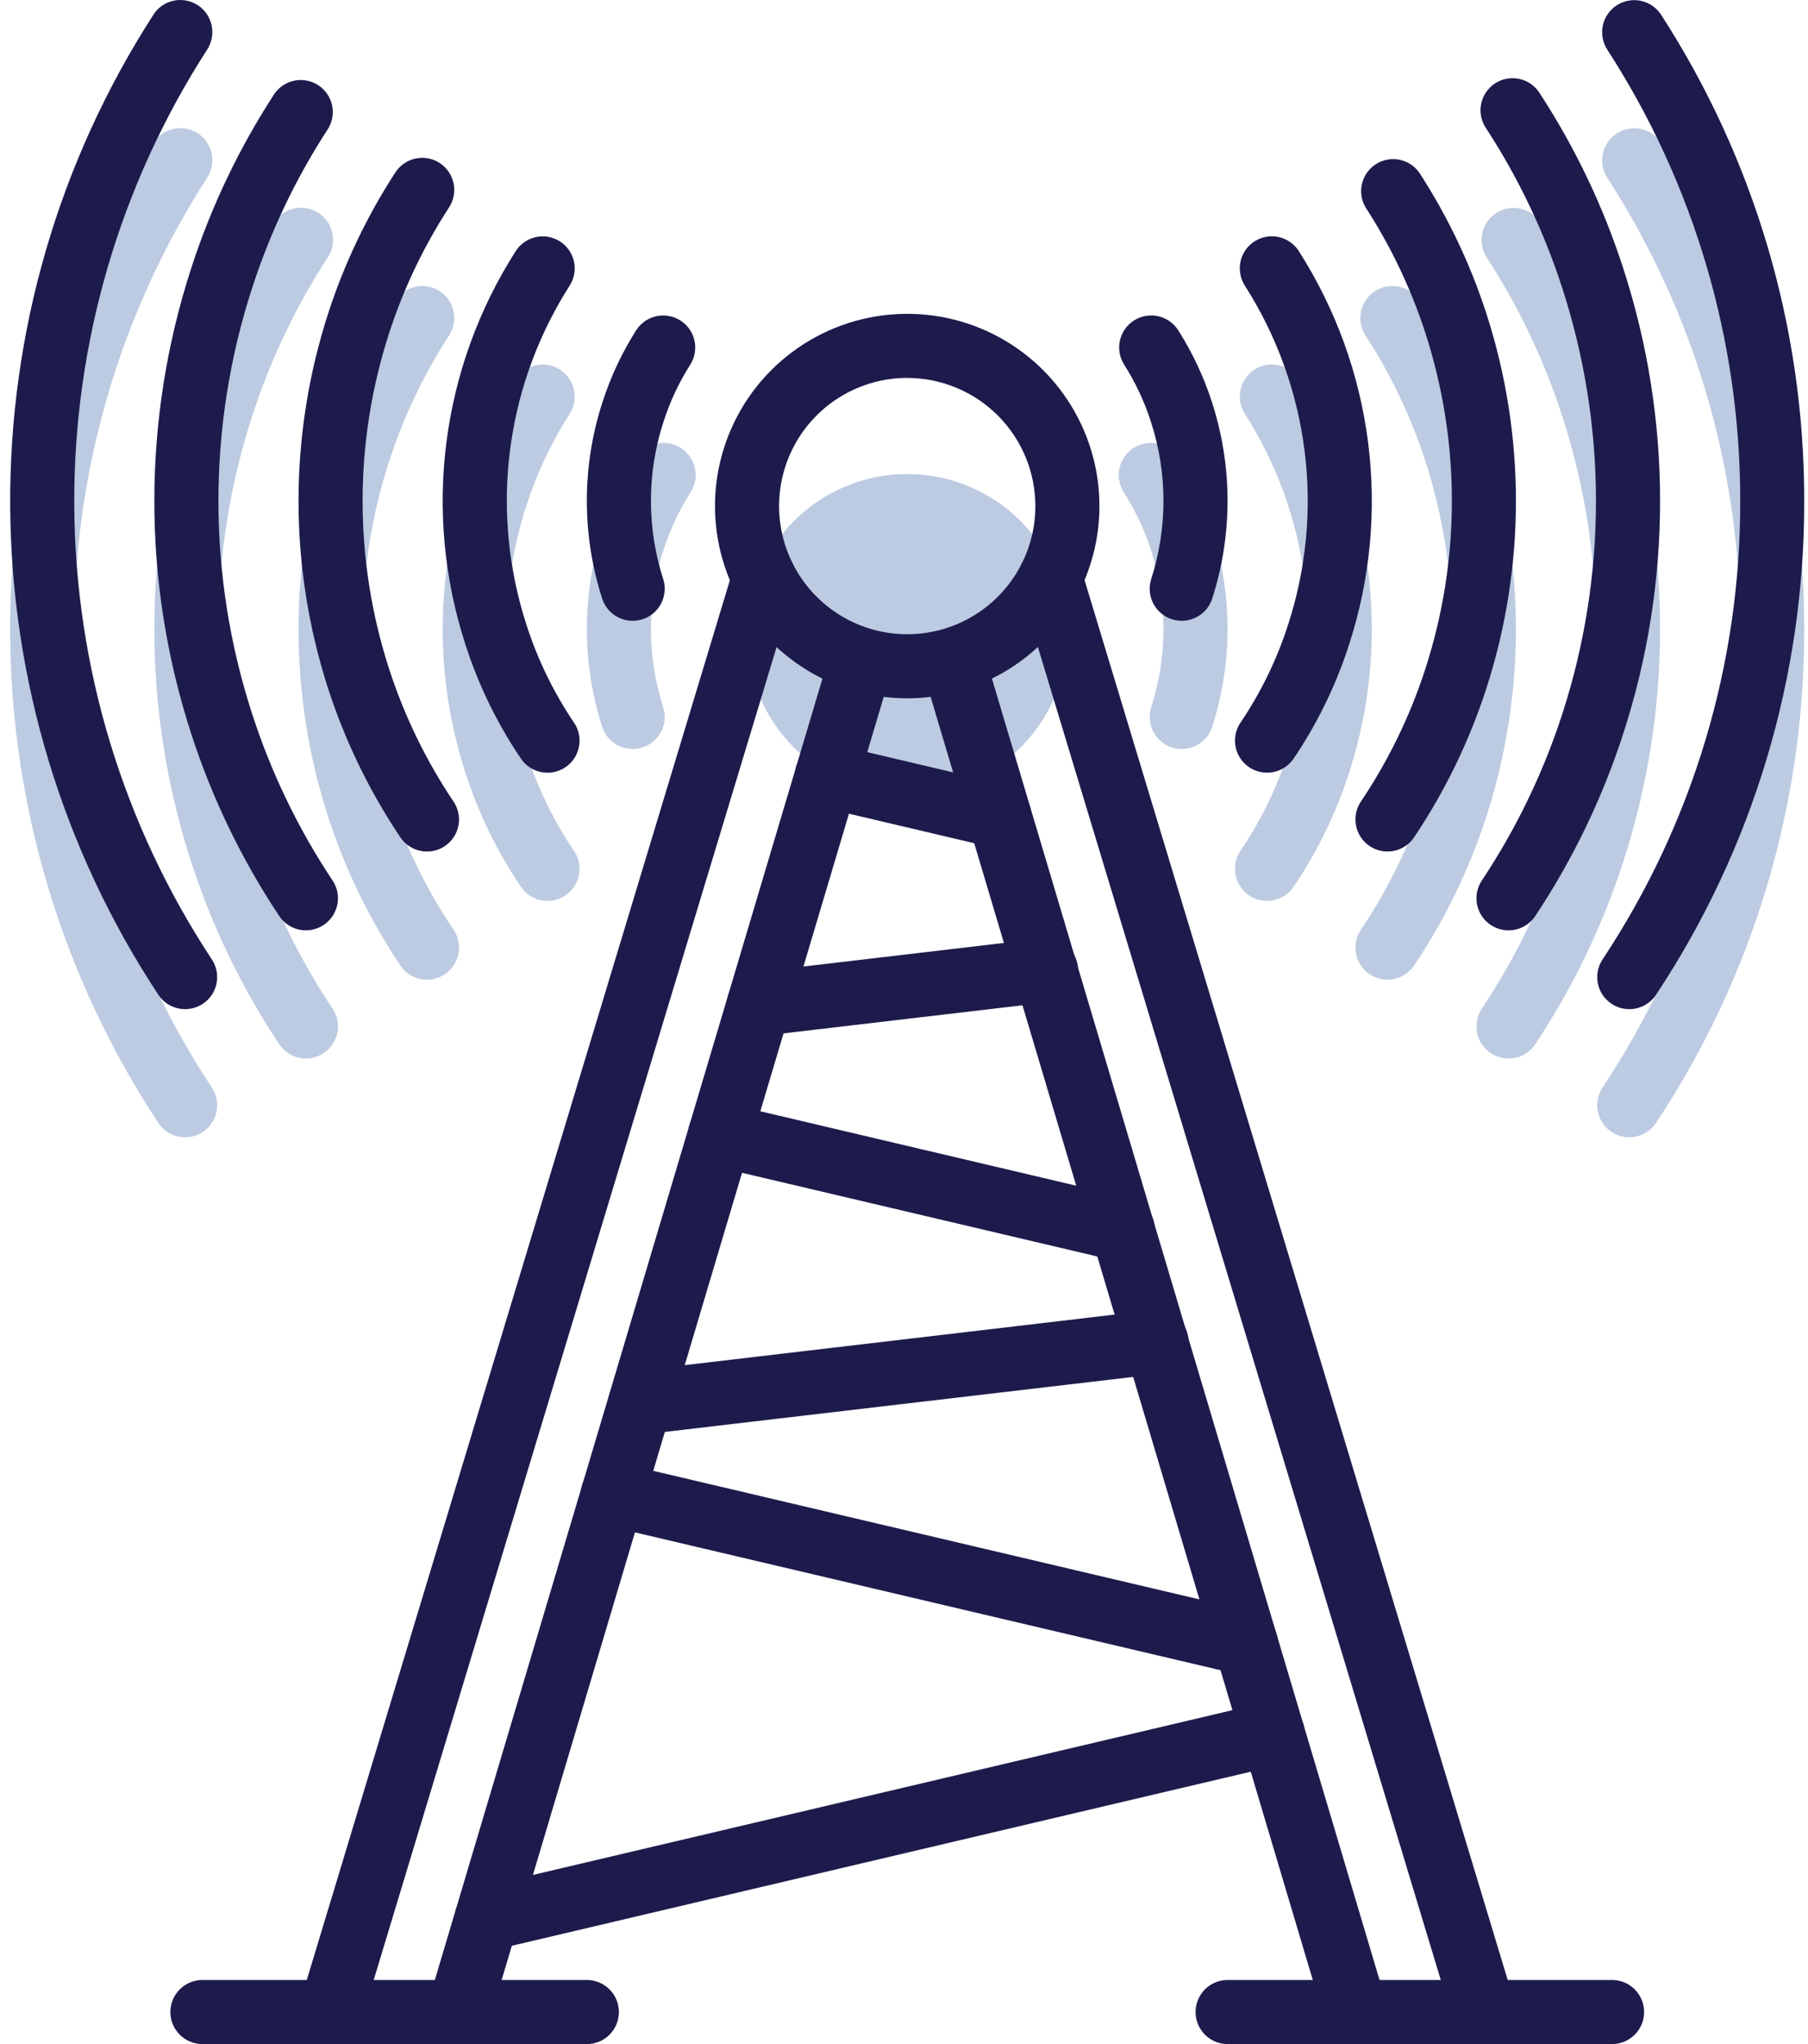
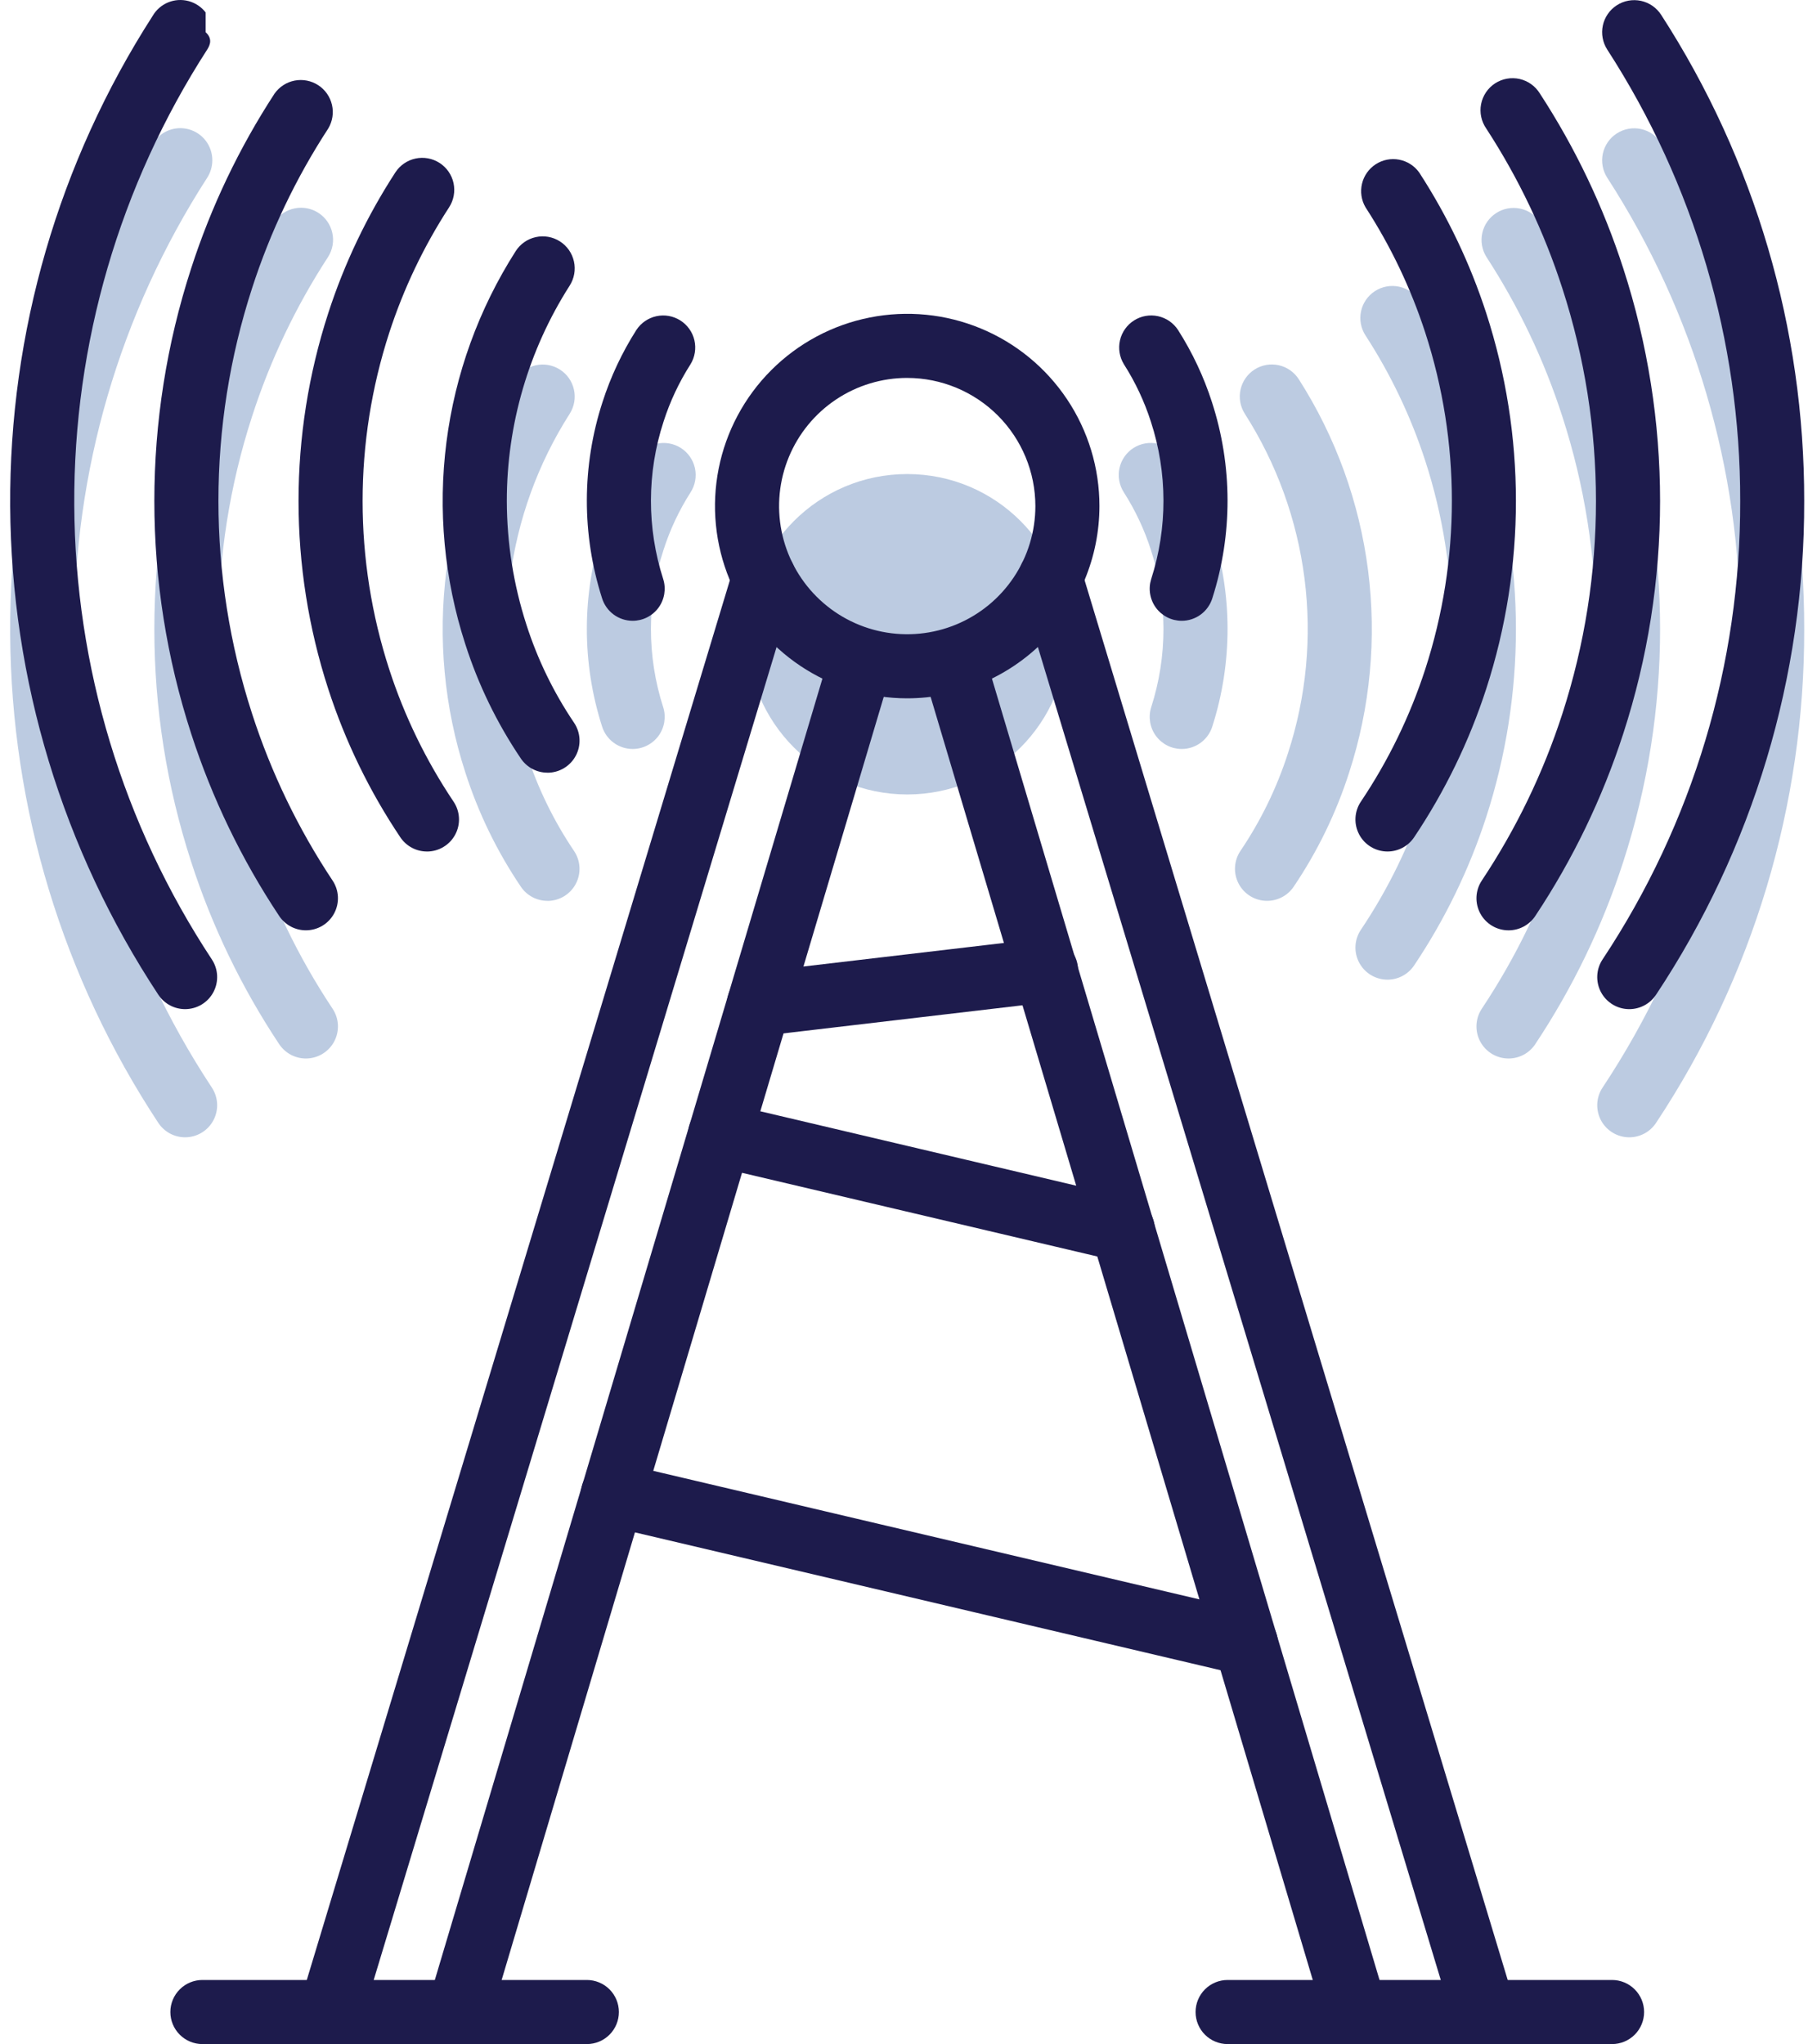
<svg xmlns="http://www.w3.org/2000/svg" width="115" height="130" viewBox="0 0 115 130" fill="none">
  <path d="M11.775 72.331C11.439 72.331 11.108 72.249 10.811 72.09C10.514 71.931 10.262 71.702 10.075 71.422C3.988 62.196 0.713 51.399 0.648 40.346C0.583 29.293 3.731 18.459 9.71 9.162C9.934 8.776 10.28 8.474 10.693 8.304C11.106 8.134 11.564 8.105 11.996 8.22C12.427 8.336 12.809 8.59 13.081 8.944C13.354 9.298 13.503 9.732 13.505 10.179V10.199C13.504 10.591 13.391 10.975 13.178 11.305C7.609 19.938 4.672 30.005 4.724 40.278C4.776 50.552 7.815 60.588 13.472 69.165C13.676 69.472 13.793 69.829 13.81 70.197C13.827 70.566 13.744 70.932 13.57 71.257C13.395 71.582 13.136 71.853 12.819 72.043C12.502 72.232 12.14 72.331 11.771 72.331H11.775Z" fill="#BCCBE1" />
  <path d="M103.635 72.332C103.266 72.332 102.904 72.233 102.587 72.043C102.27 71.854 102.011 71.583 101.836 71.258C101.662 70.933 101.579 70.567 101.596 70.198C101.613 69.83 101.73 69.473 101.935 69.166C107.668 60.526 110.714 50.381 110.688 40.012C110.701 29.827 107.764 19.857 102.232 11.306C102.086 11.081 101.987 10.829 101.939 10.566C101.89 10.302 101.895 10.032 101.951 9.77C102.007 9.508 102.115 9.26 102.267 9.04C102.419 8.819 102.613 8.631 102.839 8.486C103.064 8.34 103.315 8.241 103.578 8.193C103.842 8.145 104.112 8.149 104.374 8.205C104.636 8.262 104.884 8.369 105.105 8.521C105.325 8.674 105.513 8.868 105.659 9.093C111.614 18.304 114.774 29.043 114.759 40.012C114.786 51.183 111.505 62.113 105.33 71.422C105.144 71.701 104.892 71.931 104.596 72.09C104.3 72.248 103.97 72.331 103.635 72.332Z" fill="#BCCBE1" />
  <path d="M19.459 67.319C19.123 67.319 18.792 67.237 18.495 67.078C18.199 66.919 17.946 66.69 17.759 66.41C15.37 62.816 13.485 58.911 12.158 54.805C9.037 45.191 9.037 34.837 12.158 25.223C13.426 21.298 15.21 17.558 17.462 14.103C17.763 13.662 18.223 13.357 18.746 13.252C19.268 13.147 19.811 13.251 20.258 13.541C20.705 13.832 21.02 14.286 21.136 14.807C21.252 15.327 21.16 15.872 20.878 16.325C18.822 19.479 17.193 22.893 16.035 26.476C13.18 35.273 13.18 44.748 16.035 53.546C17.248 57.299 18.971 60.868 21.154 64.153C21.359 64.46 21.476 64.817 21.493 65.185C21.51 65.554 21.427 65.92 21.253 66.245C21.078 66.57 20.819 66.841 20.502 67.031C20.185 67.22 19.823 67.319 19.454 67.319H19.459Z" fill="#BCCBE1" />
  <path d="M95.953 67.319C95.584 67.319 95.222 67.22 94.905 67.031C94.588 66.841 94.329 66.57 94.154 66.245C93.98 65.92 93.897 65.554 93.914 65.185C93.931 64.817 94.048 64.46 94.252 64.153C96.436 60.87 98.158 57.303 99.373 53.553C102.227 44.755 102.227 35.28 99.373 26.483C98.216 22.897 96.589 19.481 94.534 16.324C94.257 15.871 94.168 15.329 94.285 14.812C94.402 14.295 94.716 13.844 95.16 13.555C95.604 13.265 96.143 13.16 96.664 13.262C97.184 13.363 97.644 13.664 97.947 14.099C100.2 17.555 101.983 21.295 103.251 25.221C106.372 34.834 106.372 45.189 103.251 54.803C101.924 58.909 100.04 62.814 97.651 66.409C97.466 66.689 97.213 66.919 96.917 67.078C96.62 67.236 96.289 67.319 95.953 67.319Z" fill="#BCCBE1" />
  <path d="M88.251 62.306C87.881 62.305 87.519 62.205 87.203 62.014C86.886 61.824 86.627 61.551 86.454 61.226C86.28 60.9 86.198 60.533 86.217 60.164C86.236 59.795 86.355 59.438 86.561 59.132C88.308 56.529 89.685 53.696 90.654 50.714C92.913 43.756 92.913 36.261 90.654 29.303C89.74 26.492 88.462 23.812 86.854 21.333C86.56 20.879 86.458 20.328 86.57 19.799C86.683 19.271 87.001 18.809 87.455 18.515C87.908 18.221 88.46 18.119 88.988 18.232C89.516 18.344 89.979 18.662 90.273 19.116C92.077 21.897 93.508 24.903 94.531 28.057C97.053 35.827 97.053 44.196 94.531 51.967C93.445 55.311 91.901 58.488 89.942 61.408C89.755 61.685 89.503 61.911 89.208 62.068C88.913 62.225 88.585 62.306 88.251 62.306Z" fill="#BCCBE1" />
-   <path d="M27.16 62.306C26.826 62.307 26.496 62.225 26.201 62.068C25.905 61.911 25.653 61.684 25.466 61.406C23.509 58.489 21.965 55.314 20.88 51.973C18.358 44.202 18.358 35.833 20.88 28.063C21.904 24.907 23.339 21.9 25.146 19.118C25.441 18.664 25.903 18.346 26.431 18.234C26.959 18.121 27.511 18.223 27.965 18.517C28.418 18.811 28.736 19.273 28.849 19.801C28.961 20.33 28.86 20.881 28.566 21.335C26.954 23.817 25.674 26.499 24.759 29.313C22.499 36.271 22.499 43.766 24.759 50.724C25.727 53.703 27.104 56.533 28.849 59.134C29.055 59.44 29.174 59.797 29.193 60.166C29.212 60.535 29.13 60.902 28.956 61.228C28.783 61.553 28.524 61.826 28.207 62.016C27.891 62.207 27.529 62.307 27.16 62.308L27.16 62.306Z" fill="#BCCBE1" />
  <path d="M80.588 57.293C80.219 57.292 79.857 57.192 79.54 57.001C79.224 56.811 78.965 56.538 78.792 56.213C78.618 55.887 78.536 55.52 78.555 55.151C78.574 54.782 78.693 54.425 78.898 54.119C80.198 52.196 81.217 50.099 81.927 47.89C83.093 44.313 83.451 40.522 82.975 36.791C82.499 33.059 81.201 29.48 79.175 26.31C79.032 26.084 78.934 25.832 78.888 25.569C78.842 25.305 78.848 25.035 78.907 24.774C78.965 24.513 79.074 24.266 79.228 24.047C79.381 23.828 79.577 23.641 79.802 23.498C80.028 23.354 80.28 23.257 80.544 23.21C80.807 23.164 81.077 23.171 81.338 23.229C81.599 23.287 81.847 23.396 82.066 23.55C82.284 23.704 82.471 23.899 82.615 24.125C84.96 27.799 86.464 31.946 87.017 36.27C87.57 40.593 87.16 44.986 85.814 49.132C84.988 51.707 83.8 54.151 82.287 56.392C82.1 56.67 81.847 56.898 81.55 57.055C81.254 57.212 80.924 57.294 80.588 57.293Z" fill="#BCCBE1" />
  <path d="M34.822 57.293C34.488 57.293 34.158 57.212 33.863 57.055C33.568 56.898 33.315 56.67 33.129 56.393C31.614 54.151 30.425 51.705 29.599 49.129C28.254 44.984 27.843 40.593 28.397 36.27C28.95 31.948 30.453 27.801 32.798 24.129C33.088 23.673 33.547 23.35 34.075 23.233C34.602 23.115 35.154 23.212 35.611 23.502C36.067 23.791 36.389 24.25 36.506 24.778C36.624 25.305 36.527 25.858 36.237 26.314C34.214 29.483 32.917 33.062 32.441 36.793C31.964 40.523 32.321 44.313 33.483 47.89C34.194 50.1 35.215 52.199 36.514 54.123C36.72 54.429 36.839 54.786 36.858 55.155C36.877 55.524 36.795 55.891 36.621 56.217C36.448 56.542 36.189 56.815 35.873 57.005C35.556 57.196 35.194 57.296 34.825 57.297L34.822 57.293Z" fill="#BCCBE1" />
  <path d="M75.165 47.634C74.846 47.634 74.532 47.559 74.247 47.415C73.962 47.27 73.715 47.062 73.526 46.805C73.336 46.548 73.21 46.25 73.157 45.935C73.104 45.62 73.125 45.298 73.219 44.993C74.271 41.731 74.265 38.221 73.201 34.963C72.789 33.68 72.213 32.456 71.489 31.321C71.341 31.095 71.24 30.842 71.192 30.576C71.143 30.311 71.147 30.038 71.205 29.775C71.262 29.511 71.371 29.261 71.526 29.04C71.68 28.819 71.877 28.631 72.105 28.486C72.333 28.342 72.588 28.244 72.854 28.199C73.12 28.154 73.392 28.162 73.655 28.222C73.918 28.283 74.166 28.396 74.385 28.553C74.604 28.71 74.79 28.91 74.931 29.14C75.843 30.571 76.567 32.112 77.087 33.727C78.402 37.778 78.411 42.141 77.112 46.198C76.984 46.614 76.725 46.977 76.375 47.236C76.025 47.494 75.601 47.634 75.165 47.634Z" fill="#BCCBE1" />
  <path d="M40.24 47.634C39.806 47.633 39.382 47.494 39.032 47.236C38.682 46.978 38.423 46.614 38.294 46.199C36.996 42.142 37.005 37.781 38.321 33.73C38.84 32.114 39.564 30.572 40.475 29.141C40.617 28.911 40.803 28.712 41.022 28.554C41.241 28.397 41.489 28.284 41.752 28.223C42.015 28.163 42.287 28.155 42.553 28.2C42.819 28.245 43.074 28.343 43.302 28.487C43.53 28.632 43.727 28.82 43.881 29.041C44.036 29.262 44.145 29.512 44.203 29.776C44.26 30.039 44.264 30.312 44.216 30.577C44.167 30.843 44.066 31.096 43.919 31.322C43.193 32.458 42.618 33.682 42.206 34.966C41.142 38.223 41.136 41.732 42.188 44.993C42.282 45.298 42.303 45.62 42.25 45.935C42.197 46.25 42.071 46.548 41.882 46.805C41.692 47.062 41.445 47.27 41.16 47.414C40.875 47.559 40.56 47.634 40.24 47.634Z" fill="#BCCBE1" />
  <path d="M57.706 50.527C63.333 50.527 67.894 45.965 67.894 40.338C67.894 34.711 63.333 30.149 57.706 30.149C52.078 30.149 47.517 34.711 47.517 40.338C47.517 45.965 52.078 50.527 57.706 50.527Z" fill="#BCCBE1" />
  <path d="M29.177 130.001C28.86 130 28.547 129.926 28.264 129.783C27.98 129.641 27.734 129.434 27.545 129.18C27.355 128.926 27.228 128.631 27.172 128.319C27.117 128.007 27.134 127.686 27.224 127.382L52.839 41.387C53.012 40.893 53.368 40.484 53.835 40.246C54.301 40.008 54.841 39.959 55.343 40.108C55.844 40.258 56.269 40.594 56.529 41.049C56.789 41.503 56.864 42.041 56.739 42.549L31.128 128.544C31.004 128.965 30.746 129.334 30.395 129.597C30.043 129.859 29.616 130.001 29.177 130.001Z" fill="#1D1B4C" />
  <path d="M86.234 130.001C85.795 130.001 85.367 129.859 85.016 129.596C84.664 129.334 84.406 128.965 84.281 128.544L58.666 42.549C58.54 42.041 58.615 41.503 58.875 41.049C59.135 40.594 59.56 40.258 60.061 40.108C60.563 39.959 61.103 40.008 61.569 40.246C62.036 40.484 62.392 40.893 62.566 41.387L88.181 127.382C88.272 127.686 88.289 128.007 88.234 128.319C88.178 128.631 88.051 128.926 87.861 129.18C87.672 129.434 87.425 129.641 87.142 129.783C86.859 129.926 86.547 130 86.23 130.001H86.234Z" fill="#1D1B4C" />
  <path d="M57.706 44.413C55.287 44.413 52.923 43.696 50.912 42.352C48.901 41.009 47.334 39.099 46.408 36.865C45.483 34.631 45.241 32.172 45.712 29.801C46.184 27.429 47.349 25.25 49.059 23.54C50.769 21.83 52.947 20.665 55.319 20.194C57.691 19.722 60.15 19.964 62.384 20.89C64.618 21.815 66.528 23.383 67.871 25.393C69.215 27.404 69.932 29.768 69.931 32.187C69.928 35.428 68.639 38.536 66.347 40.828C64.055 43.12 60.947 44.409 57.706 44.413ZM57.706 24.035C56.093 24.035 54.517 24.513 53.177 25.408C51.837 26.304 50.792 27.577 50.175 29.067C49.558 30.556 49.397 32.195 49.711 33.776C50.026 35.357 50.802 36.809 51.942 37.949C53.082 39.089 54.534 39.866 56.115 40.18C57.697 40.495 59.335 40.333 60.825 39.716C62.314 39.099 63.587 38.055 64.483 36.714C65.379 35.374 65.856 33.798 65.856 32.186C65.854 30.025 64.995 27.953 63.467 26.425C61.938 24.897 59.867 24.038 57.706 24.036V24.035Z" fill="#1D1B4C" />
-   <path d="M11.775 64.18C11.439 64.18 11.108 64.098 10.811 63.939C10.514 63.781 10.262 63.551 10.075 63.271C3.988 54.045 0.713 43.248 0.648 32.195C0.583 21.142 3.731 10.308 9.71 1.011C9.934 0.625 10.28 0.323 10.693 0.153C11.106 -0.017 11.564 -0.046 11.996 0.069C12.427 0.185 12.809 0.439 13.081 0.793C13.354 1.147 13.503 1.581 13.505 2.028V2.048C13.504 2.44 13.391 2.824 13.178 3.154C7.609 11.787 4.672 21.854 4.724 32.127C4.776 42.401 7.815 52.437 13.472 61.014C13.676 61.321 13.793 61.678 13.81 62.046C13.827 62.415 13.744 62.781 13.57 63.106C13.395 63.431 13.136 63.702 12.819 63.892C12.502 64.081 12.14 64.18 11.771 64.18H11.775Z" fill="#1D1B4C" />
+   <path d="M11.775 64.18C11.439 64.18 11.108 64.098 10.811 63.939C10.514 63.781 10.262 63.551 10.075 63.271C3.988 54.045 0.713 43.248 0.648 32.195C0.583 21.142 3.731 10.308 9.71 1.011C9.934 0.625 10.28 0.323 10.693 0.153C11.106 -0.017 11.564 -0.046 11.996 0.069C12.427 0.185 12.809 0.439 13.081 0.793V2.048C13.504 2.44 13.391 2.824 13.178 3.154C7.609 11.787 4.672 21.854 4.724 32.127C4.776 42.401 7.815 52.437 13.472 61.014C13.676 61.321 13.793 61.678 13.81 62.046C13.827 62.415 13.744 62.781 13.57 63.106C13.395 63.431 13.136 63.702 12.819 63.892C12.502 64.081 12.14 64.18 11.771 64.18H11.775Z" fill="#1D1B4C" />
  <path d="M103.635 64.181C103.266 64.181 102.904 64.082 102.587 63.892C102.27 63.703 102.011 63.432 101.836 63.107C101.662 62.782 101.579 62.416 101.596 62.047C101.613 61.679 101.73 61.322 101.935 61.015C107.668 52.375 110.714 42.23 110.688 31.861C110.701 21.676 107.764 11.706 102.232 3.155C102.086 2.93 101.987 2.678 101.939 2.415C101.89 2.151 101.895 1.881 101.951 1.619C102.007 1.357 102.115 1.109 102.267 0.889C102.419 0.668 102.613 0.48 102.839 0.335C103.064 0.189 103.315 0.09 103.578 0.042C103.842 -0.006 104.112 -0.002 104.374 0.054C104.636 0.111 104.884 0.218 105.105 0.37C105.325 0.523 105.513 0.717 105.659 0.942C111.614 10.153 114.774 20.892 114.759 31.861C114.786 43.032 111.505 53.962 105.33 63.271C105.144 63.55 104.892 63.78 104.596 63.938C104.3 64.097 103.97 64.18 103.635 64.181Z" fill="#1D1B4C" />
  <path d="M19.459 59.167C19.123 59.167 18.792 59.085 18.495 58.926C18.199 58.767 17.946 58.538 17.759 58.258C15.37 54.664 13.485 50.759 12.158 46.653C9.037 37.039 9.037 26.684 12.158 17.071C13.427 13.146 15.211 9.408 17.463 5.953C17.767 5.522 18.226 5.225 18.744 5.125C19.262 5.026 19.798 5.13 20.24 5.418C20.683 5.705 20.996 6.153 21.115 6.667C21.234 7.18 21.149 7.72 20.878 8.173C18.822 11.327 17.193 14.741 16.035 18.324C13.18 27.121 13.18 36.596 16.035 45.394C17.248 49.147 18.971 52.716 21.154 56.001C21.359 56.308 21.476 56.665 21.493 57.033C21.51 57.402 21.427 57.768 21.253 58.093C21.078 58.418 20.819 58.689 20.502 58.879C20.185 59.068 19.823 59.167 19.454 59.167H19.459Z" fill="#1D1B4C" />
  <path d="M95.953 59.168C95.584 59.168 95.222 59.069 94.905 58.88C94.588 58.69 94.329 58.419 94.154 58.094C93.98 57.769 93.897 57.403 93.914 57.034C93.931 56.666 94.048 56.309 94.252 56.002C96.436 52.719 98.158 49.153 99.373 45.402C102.227 36.604 102.227 27.129 99.373 18.332C98.216 14.747 96.589 11.331 94.534 8.174C94.378 7.95 94.269 7.697 94.213 7.43C94.156 7.163 94.154 6.888 94.207 6.62C94.259 6.352 94.365 6.098 94.517 5.872C94.669 5.646 94.866 5.452 95.094 5.303C95.323 5.154 95.579 5.053 95.847 5.005C96.115 4.957 96.391 4.963 96.657 5.023C96.923 5.083 97.174 5.196 97.395 5.355C97.617 5.514 97.804 5.716 97.947 5.949C100.2 9.405 101.983 13.145 103.251 17.071C106.372 26.684 106.372 37.039 103.251 46.653C101.924 50.759 100.04 54.664 97.651 58.259C97.465 58.539 97.213 58.768 96.916 58.927C96.62 59.086 96.289 59.168 95.953 59.168Z" fill="#1D1B4C" />
  <path d="M88.251 54.155C87.881 54.154 87.519 54.054 87.203 53.863C86.886 53.673 86.627 53.401 86.454 53.075C86.28 52.749 86.198 52.382 86.217 52.013C86.236 51.644 86.355 51.287 86.561 50.981C88.308 48.378 89.685 45.545 90.654 42.563C92.913 35.605 92.913 28.11 90.654 21.152C89.74 18.341 88.462 15.662 86.854 13.182C86.59 12.73 86.51 12.194 86.632 11.684C86.753 11.175 87.065 10.732 87.504 10.447C87.943 10.162 88.475 10.057 88.989 10.154C89.503 10.25 89.961 10.541 90.267 10.966C92.073 13.746 93.506 16.752 94.531 19.906C97.053 27.676 97.053 36.045 94.531 43.816C93.445 47.16 91.901 50.337 89.942 53.257C89.755 53.534 89.503 53.761 89.208 53.917C88.913 54.074 88.585 54.155 88.251 54.155Z" fill="#1D1B4C" />
  <path d="M27.16 54.155C26.826 54.156 26.496 54.074 26.201 53.917C25.905 53.76 25.653 53.532 25.466 53.255C23.509 50.338 21.965 47.163 20.88 43.822C18.358 36.051 18.358 27.682 20.88 19.912C21.904 16.756 23.339 13.749 25.146 10.967C25.441 10.513 25.903 10.195 26.431 10.083C26.959 9.97 27.511 10.072 27.965 10.366C28.418 10.66 28.736 11.122 28.849 11.65C28.961 12.179 28.86 12.73 28.566 13.184C26.954 15.666 25.674 18.348 24.759 21.162C22.499 28.12 22.499 35.615 24.759 42.573C25.727 45.552 27.104 48.382 28.849 50.983C29.055 51.289 29.174 51.646 29.193 52.015C29.212 52.384 29.13 52.751 28.956 53.077C28.783 53.403 28.524 53.675 28.207 53.865C27.891 54.056 27.529 54.156 27.16 54.157L27.16 54.155Z" fill="#1D1B4C" />
-   <path d="M80.588 49.141C80.219 49.14 79.857 49.04 79.54 48.849C79.224 48.659 78.965 48.386 78.792 48.061C78.618 47.735 78.536 47.368 78.555 46.999C78.574 46.63 78.693 46.273 78.898 45.967C80.198 44.044 81.217 41.947 81.927 39.738C83.093 36.161 83.451 32.37 82.975 28.639C82.499 24.907 81.201 21.328 79.175 18.158C78.886 17.702 78.789 17.149 78.907 16.622C79.024 16.095 79.346 15.636 79.802 15.346C80.258 15.056 80.811 14.959 81.338 15.077C81.866 15.194 82.325 15.517 82.615 15.973C84.96 19.646 86.464 23.794 87.017 28.118C87.57 32.441 87.16 36.834 85.814 40.98C84.988 43.555 83.8 45.999 82.287 48.24C82.1 48.518 81.847 48.746 81.55 48.903C81.254 49.06 80.924 49.142 80.588 49.141Z" fill="#1D1B4C" />
  <path d="M34.822 49.141C34.488 49.141 34.158 49.06 33.863 48.903C33.568 48.746 33.315 48.518 33.129 48.241C31.614 45.999 30.425 43.553 29.599 40.977C28.254 36.832 27.843 32.441 28.397 28.118C28.95 23.796 30.453 19.649 32.798 15.977C33.088 15.521 33.547 15.198 34.075 15.081C34.602 14.963 35.154 15.06 35.611 15.35C36.067 15.639 36.389 16.099 36.506 16.626C36.624 17.153 36.527 17.706 36.237 18.162C33.623 22.253 32.235 27.007 32.237 31.862C32.242 34.536 32.663 37.192 33.486 39.737C34.196 41.947 35.217 44.046 36.517 45.97C36.722 46.276 36.841 46.633 36.86 47.002C36.879 47.371 36.797 47.738 36.623 48.064C36.45 48.389 36.191 48.662 35.874 48.852C35.558 49.043 35.196 49.143 34.827 49.144L34.822 49.141Z" fill="#1D1B4C" />
  <path d="M75.165 39.482C74.846 39.482 74.532 39.407 74.247 39.263C73.962 39.118 73.715 38.91 73.525 38.653C73.336 38.396 73.21 38.098 73.157 37.783C73.103 37.468 73.125 37.146 73.219 36.841C74.271 33.579 74.265 30.069 73.201 26.811C72.789 25.528 72.213 24.304 71.489 23.169C71.207 22.712 71.118 22.164 71.238 21.641C71.359 21.119 71.681 20.666 72.133 20.379C72.586 20.092 73.134 19.995 73.657 20.109C74.181 20.223 74.639 20.539 74.931 20.988C75.843 22.419 76.567 23.96 77.087 25.575C78.402 29.626 78.411 33.989 77.112 38.046C76.984 38.462 76.725 38.825 76.375 39.084C76.025 39.342 75.601 39.482 75.165 39.482Z" fill="#1D1B4C" />
  <path d="M40.24 39.482C39.806 39.481 39.382 39.342 39.032 39.084C38.682 38.826 38.423 38.462 38.294 38.047C36.996 33.99 37.005 29.629 38.321 25.578C38.84 23.962 39.564 22.42 40.475 20.989C40.768 20.54 41.226 20.224 41.75 20.11C42.273 19.996 42.821 20.093 43.273 20.38C43.726 20.667 44.048 21.12 44.169 21.642C44.289 22.165 44.2 22.713 43.919 23.17C43.193 24.306 42.618 25.53 42.206 26.814C41.142 30.071 41.136 33.58 42.188 36.841C42.282 37.146 42.303 37.468 42.25 37.783C42.197 38.098 42.071 38.396 41.882 38.653C41.692 38.91 41.445 39.118 41.16 39.263C40.875 39.407 40.56 39.482 40.24 39.482Z" fill="#1D1B4C" />
-   <path d="M30.948 124.07C30.448 124.07 29.965 123.886 29.592 123.553C29.219 123.221 28.981 122.763 28.923 122.266C28.866 121.77 28.992 121.269 29.28 120.86C29.567 120.451 29.995 120.162 30.482 120.048L80.49 108.27C81.016 108.146 81.57 108.236 82.029 108.52C82.489 108.805 82.817 109.26 82.941 109.786C83.065 110.312 82.975 110.866 82.691 111.326C82.406 111.786 81.951 112.114 81.424 112.238L31.418 124.017C31.263 124.052 31.106 124.07 30.948 124.07Z" fill="#1D1B4C" />
  <path d="M79.248 106.546C79.089 106.545 78.932 106.527 78.778 106.492L38.51 97.016C38.249 96.954 38.003 96.842 37.786 96.686C37.569 96.529 37.384 96.332 37.243 96.104C37.103 95.876 37.008 95.623 36.965 95.359C36.922 95.095 36.932 94.825 36.993 94.564C37.054 94.304 37.166 94.058 37.323 93.841C37.479 93.623 37.677 93.439 37.905 93.298C38.132 93.157 38.386 93.063 38.65 93.02C38.914 92.977 39.184 92.986 39.444 93.048L79.713 102.524C80.199 102.638 80.627 102.927 80.914 103.336C81.201 103.745 81.329 104.246 81.271 104.742C81.213 105.239 80.975 105.697 80.602 106.029C80.229 106.362 79.747 106.546 79.248 106.546Z" fill="#1D1B4C" />
-   <path d="M40.728 91.243C40.209 91.242 39.709 91.043 39.332 90.686C38.954 90.329 38.727 89.841 38.697 89.323C38.667 88.804 38.837 88.293 39.17 87.895C39.504 87.497 39.978 87.242 40.493 87.181L73.3 83.324C73.568 83.289 73.84 83.308 74.1 83.379C74.361 83.45 74.604 83.572 74.817 83.738C75.03 83.904 75.208 84.11 75.34 84.345C75.472 84.581 75.557 84.84 75.588 85.108C75.619 85.376 75.597 85.647 75.523 85.907C75.448 86.166 75.323 86.408 75.154 86.619C74.986 86.829 74.777 87.004 74.54 87.134C74.303 87.263 74.043 87.344 73.775 87.372L40.968 91.224C40.888 91.235 40.809 91.241 40.728 91.243Z" fill="#1D1B4C" />
  <path d="M71.424 80.237C71.265 80.236 71.108 80.218 70.954 80.183L45.382 74.162C44.888 74.06 44.45 73.779 44.152 73.374C43.854 72.968 43.716 72.467 43.766 71.966C43.816 71.465 44.049 71 44.421 70.661C44.794 70.322 45.278 70.132 45.782 70.13H45.801C45.959 70.13 46.116 70.148 46.27 70.184L71.885 76.216C72.372 76.33 72.8 76.619 73.087 77.028C73.374 77.437 73.501 77.938 73.444 78.434C73.386 78.931 73.148 79.389 72.775 79.722C72.402 80.054 71.919 80.238 71.419 80.238L71.424 80.237Z" fill="#1D1B4C" />
  <path d="M48.269 65.892C47.749 65.891 47.249 65.692 46.872 65.335C46.494 64.978 46.267 64.49 46.237 63.971C46.207 63.453 46.377 62.942 46.71 62.544C47.044 62.146 47.517 61.891 48.033 61.83L66.272 59.686C66.54 59.651 66.812 59.669 67.072 59.741C67.333 59.812 67.576 59.934 67.789 60.1C68.002 60.266 68.18 60.472 68.312 60.707C68.444 60.943 68.528 61.202 68.56 61.47C68.591 61.738 68.569 62.009 68.495 62.269C68.42 62.528 68.295 62.77 68.126 62.981C67.958 63.191 67.749 63.366 67.512 63.496C67.275 63.625 67.015 63.706 66.746 63.734L48.508 65.878C48.428 65.887 48.348 65.892 48.269 65.892Z" fill="#1D1B4C" />
-   <path d="M63.575 53.95C63.417 53.949 63.26 53.931 63.105 53.896L52.123 51.309C51.597 51.184 51.142 50.856 50.858 50.396C50.574 49.935 50.484 49.381 50.609 48.855C50.733 48.329 51.062 47.874 51.522 47.59C51.982 47.306 52.536 47.216 53.062 47.341L64.041 49.928C64.528 50.042 64.956 50.331 65.243 50.74C65.531 51.149 65.657 51.65 65.6 52.146C65.542 52.643 65.304 53.101 64.931 53.434C64.558 53.766 64.075 53.95 63.575 53.95Z" fill="#1D1B4C" />
  <path d="M21.026 130C20.826 130 20.627 129.97 20.436 129.912C20.18 129.835 19.942 129.708 19.735 129.538C19.528 129.369 19.356 129.16 19.23 128.925C19.103 128.689 19.024 128.43 18.998 128.164C18.972 127.898 18.998 127.629 19.076 127.373L46.648 36.163C46.804 35.646 47.159 35.212 47.635 34.956C48.111 34.701 48.669 34.645 49.187 34.802C49.704 34.958 50.138 35.313 50.393 35.789C50.648 36.266 50.704 36.824 50.547 37.341L22.976 128.551C22.849 128.97 22.591 129.337 22.24 129.598C21.889 129.859 21.463 130 21.026 130Z" fill="#1D1B4C" />
  <path d="M94.385 130C93.948 130 93.522 129.859 93.171 129.598C92.82 129.337 92.562 128.97 92.436 128.551L64.865 37.341C64.787 37.085 64.761 36.816 64.787 36.55C64.814 36.283 64.893 36.025 65.019 35.789C65.145 35.554 65.317 35.345 65.524 35.176C65.731 35.006 65.969 34.879 66.225 34.802C66.743 34.645 67.301 34.701 67.777 34.956C68.253 35.212 68.608 35.646 68.764 36.163L96.337 127.373C96.414 127.629 96.441 127.898 96.414 128.164C96.388 128.43 96.309 128.689 96.183 128.925C96.056 129.16 95.885 129.369 95.677 129.538C95.47 129.708 95.232 129.835 94.975 129.912C94.784 129.97 94.585 130 94.385 130Z" fill="#1D1B4C" />
  <path d="M37.328 130.001H12.874C12.334 130.001 11.816 129.786 11.434 129.404C11.051 129.022 10.836 128.503 10.836 127.963C10.836 127.422 11.051 126.904 11.434 126.522C11.816 126.139 12.334 125.925 12.874 125.925H37.328C37.868 125.925 38.386 126.139 38.769 126.522C39.151 126.904 39.365 127.422 39.365 127.963C39.365 128.503 39.151 129.022 38.769 129.404C38.386 129.786 37.868 130.001 37.328 130.001Z" fill="#1D1B4C" />
  <path d="M102.537 130.001H78.084C77.543 130.001 77.025 129.786 76.642 129.404C76.26 129.022 76.046 128.503 76.046 127.963C76.046 127.422 76.26 126.904 76.642 126.522C77.025 126.139 77.543 125.925 78.084 125.925H102.537C103.077 125.925 103.595 126.139 103.978 126.522C104.36 126.904 104.575 127.422 104.575 127.963C104.575 128.503 104.36 129.022 103.978 129.404C103.595 129.786 103.077 130.001 102.537 130.001Z" fill="#1D1B4C" />
</svg>